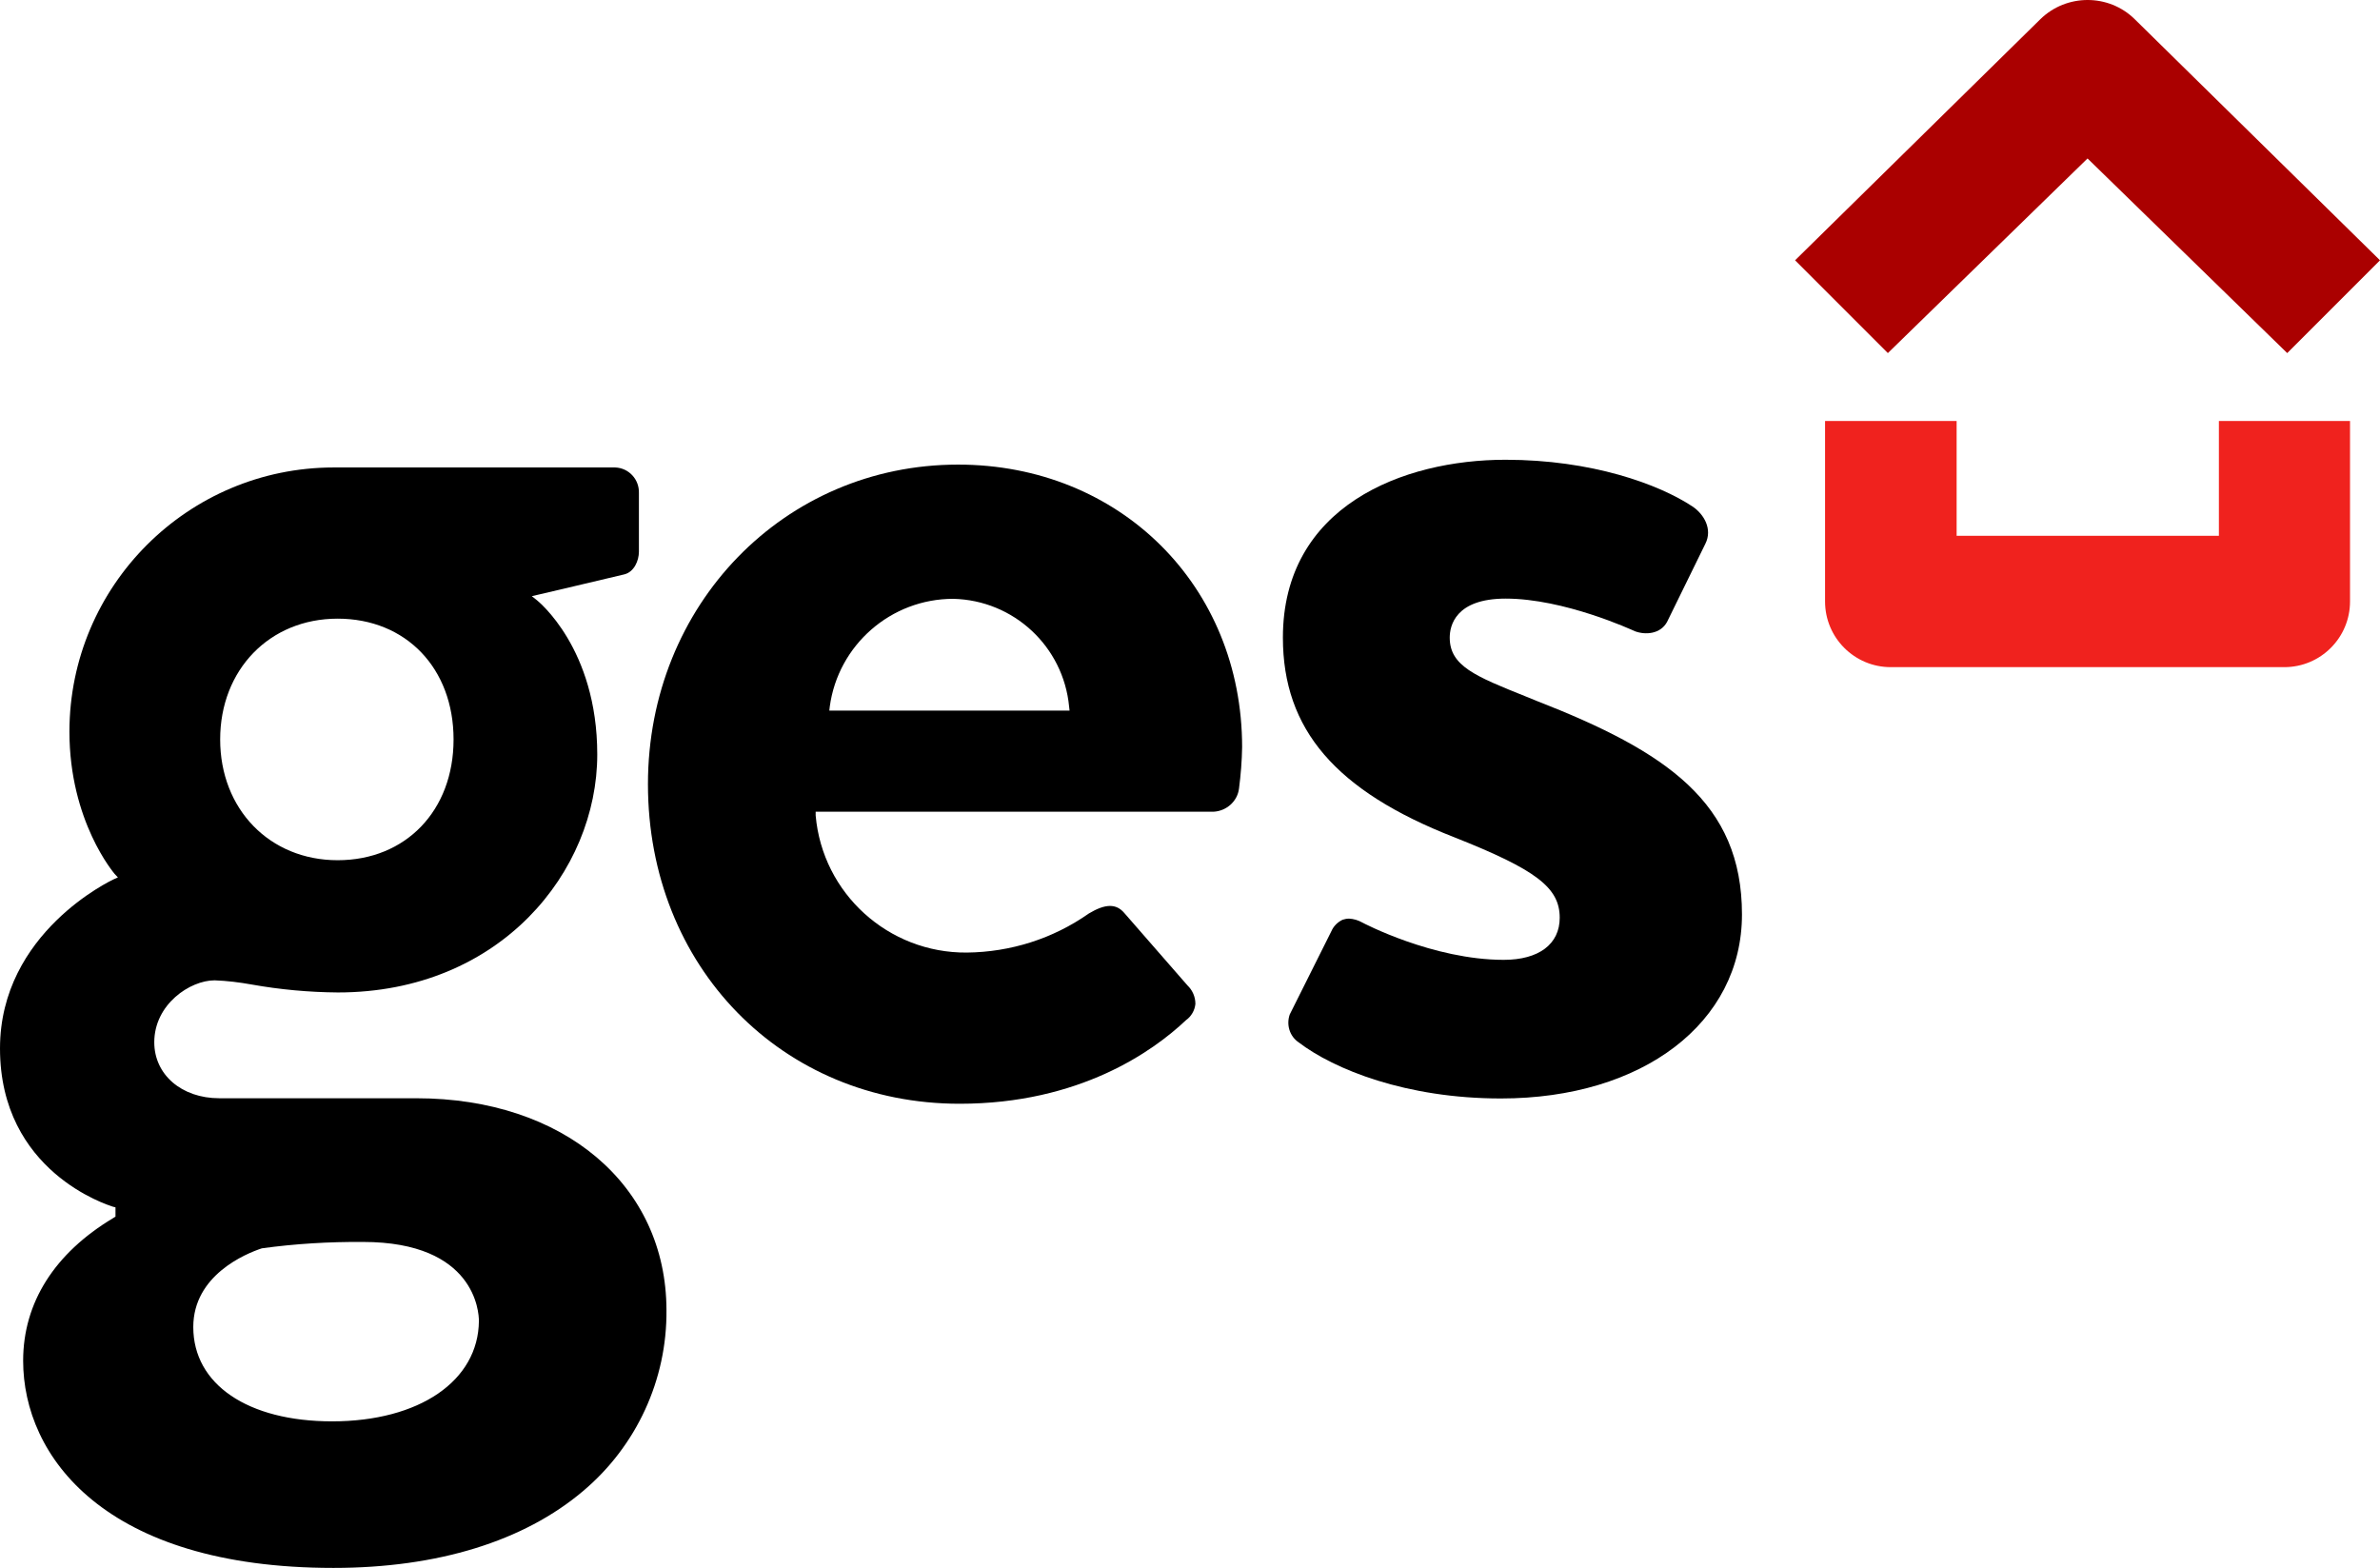
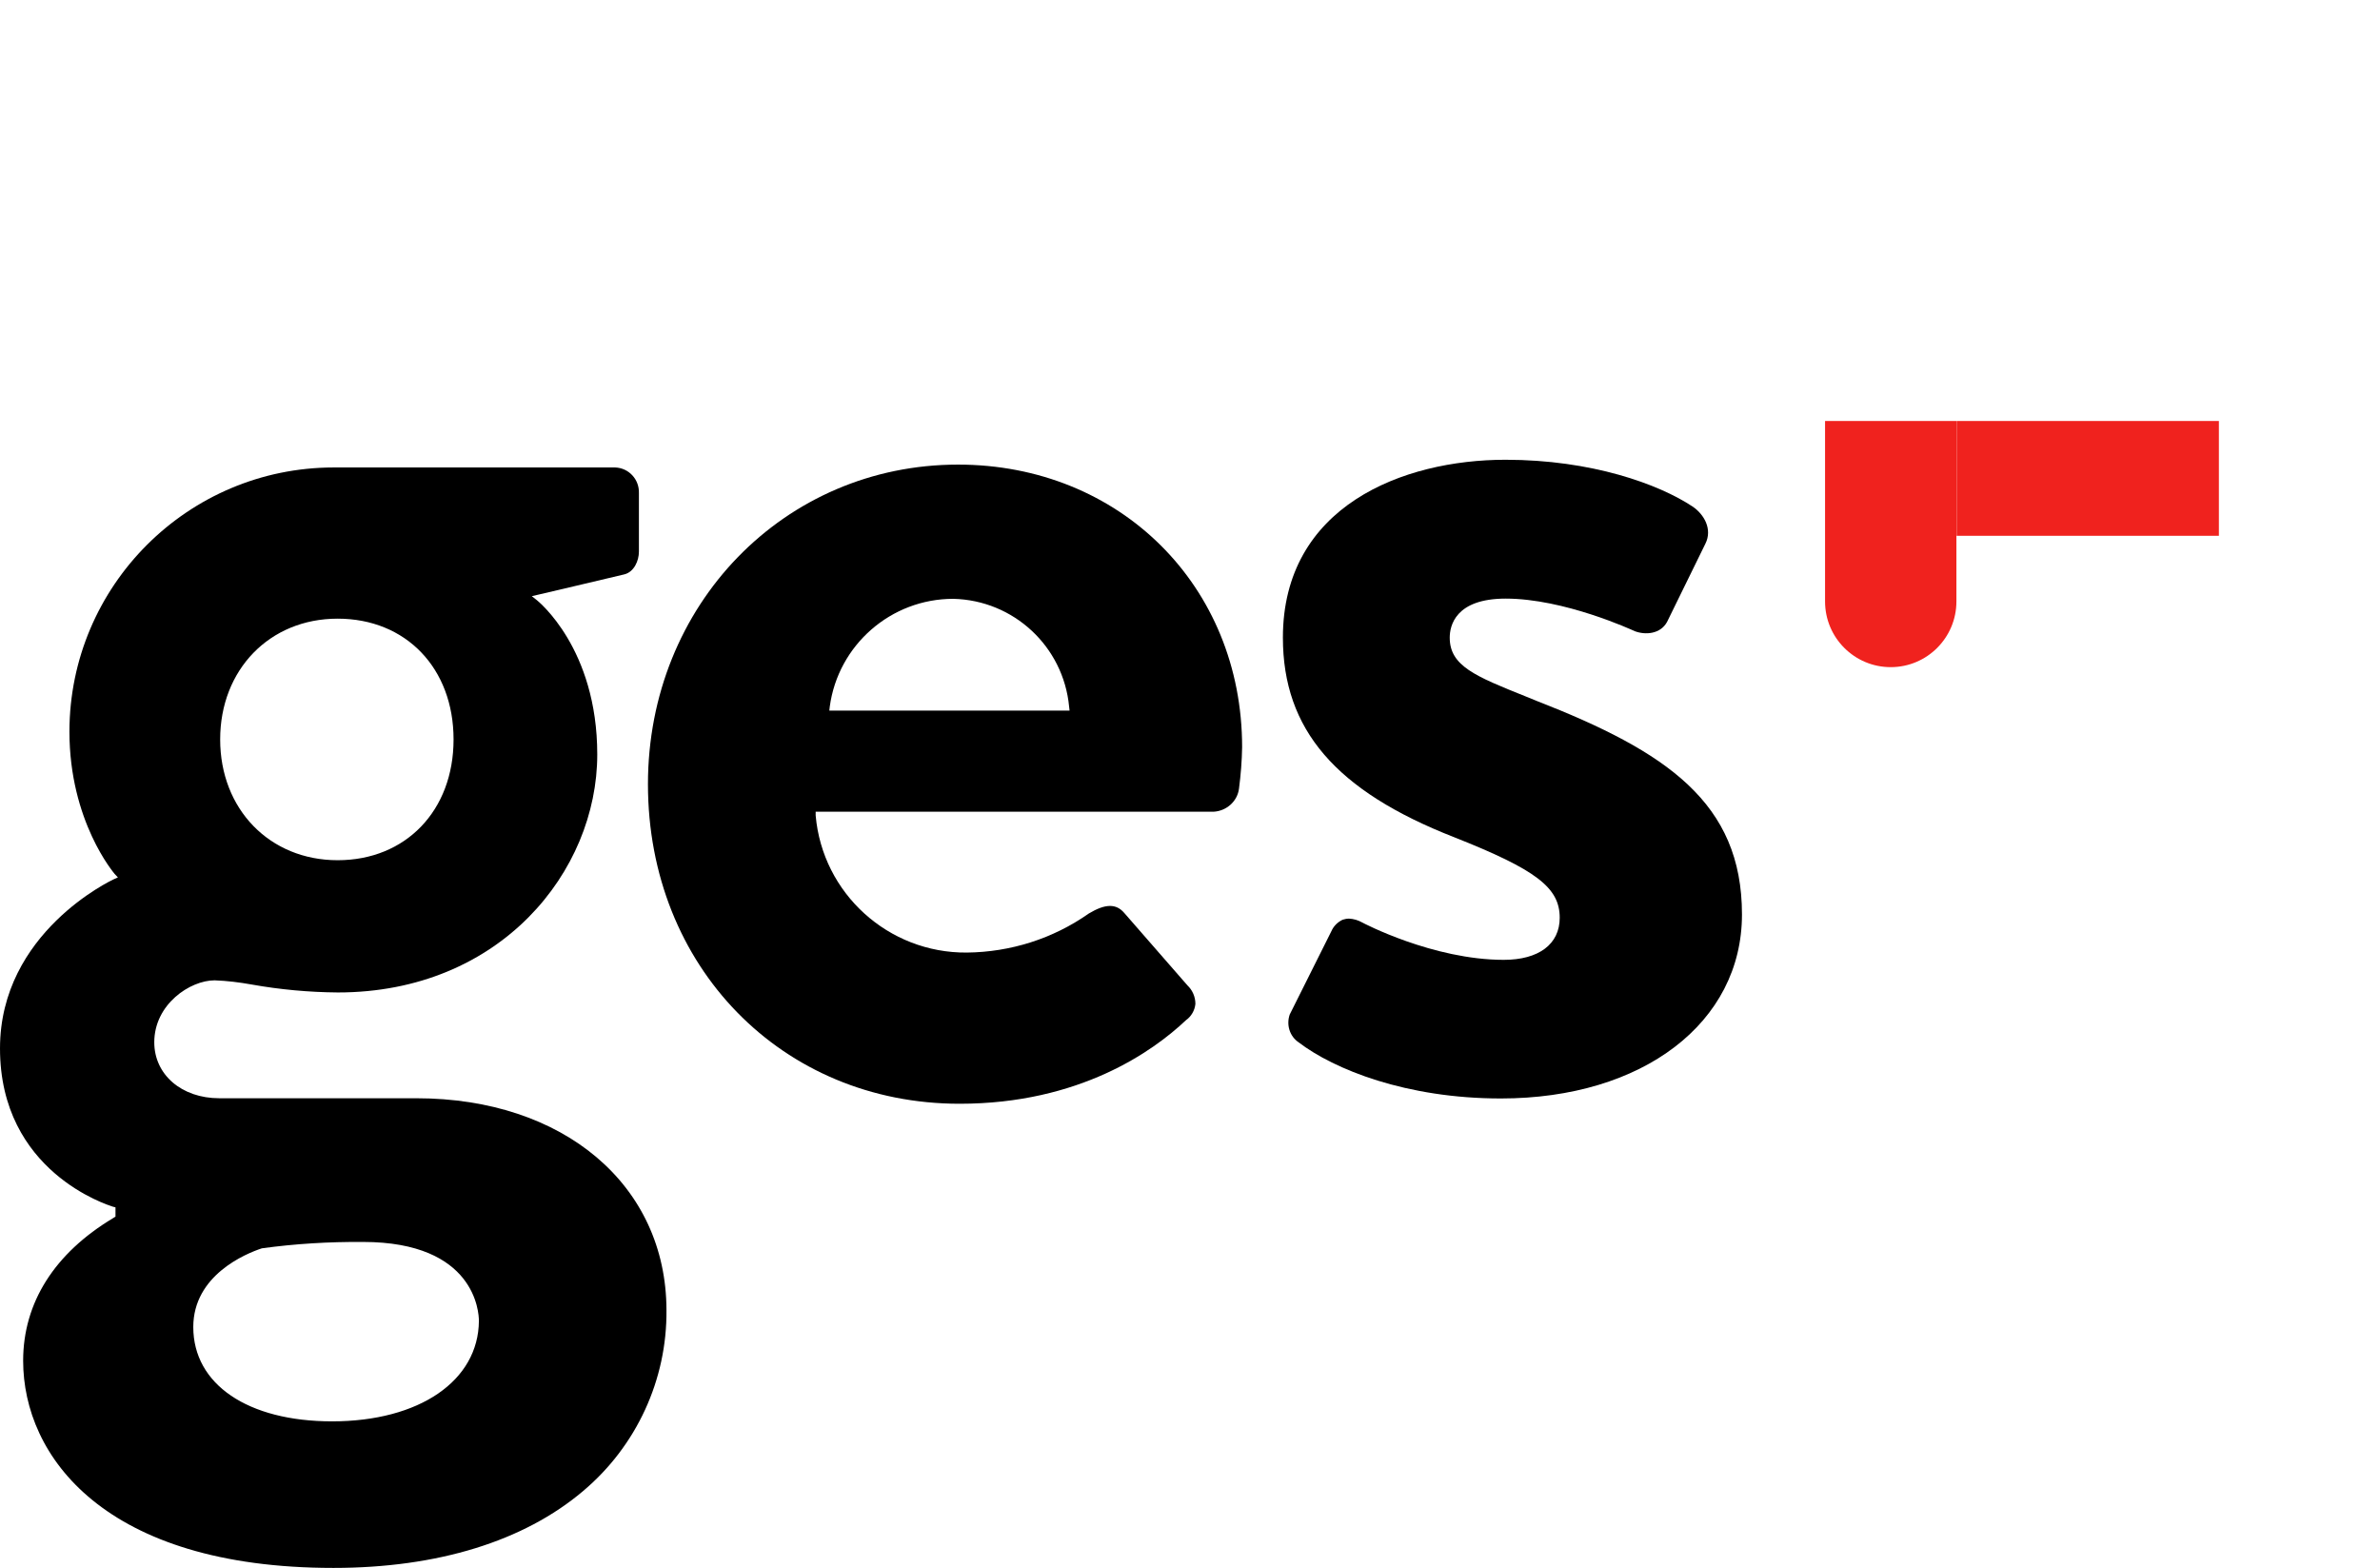
<svg xmlns="http://www.w3.org/2000/svg" enable-background="new 0 0 1079.9 711.4" viewBox="0 0 1079.9 711.4">
-   <path d="m1006.8 191v52.1h-119v-52.1h-59.7v81.9c0 16.5 13.4 29.8 29.8 29.8h178.6c16.5 0 29.8-13.4 29.8-29.8v-81.9z" fill="#f0221e" />
-   <path d="m925.8 8.7-111.3 109.4 42.1 42.1 90.6-88.3 90.6 88.3 42.1-42.1-111.3-109.4c-11.8-11.6-30.9-11.6-42.8 0z" fill="#a00" />
+   <path d="m1006.8 191v52.1h-119v-52.1h-59.7v81.9c0 16.5 13.4 29.8 29.8 29.8c16.5 0 29.8-13.4 29.8-29.8v-81.9z" fill="#f0221e" />
  <path d="m589.2 472.9c16.1 12.3 48.8 25.5 91.8 25.5 64.4 0 109.4-34.4 109.4-83.5 0-50.7-34.2-73.9-93.2-96.9l-4.9-2c-23-9.2-34.5-13.9-34.5-26.7 0-5.3 2.5-17.7 25.4-17.7 26.5 0 57.3 14.2 58.6 14.8 4.8 1.8 11.6 1.3 14.6-4.2l17.4-35.5c3.3-6.6-.6-13.3-5.7-16.8-15.5-10.3-46-21.3-85-21.3-46.6 0-101 21.1-101 80.7 0 41.7 24 69.6 77.8 90.6 37.1 14.7 47.8 22.8 47.8 36.5 0 12-9.5 19.1-25.4 19.1-32.1 0-64-16.8-64.3-17-1.8-1-3.8-1.6-5.9-1.7-1 0-1.9.2-2.9.5-2.3 1.1-4.1 2.9-5.1 5.2l-18.9 37.8c-1.6 4.6-.1 9.8 4 12.6z" />
  <path d="m562.2 357.7c.8-6.2 1.3-12.4 1.4-18.7 0-73.1-55.4-128.2-128.9-128.2-78.9 0-140.7 63.7-140.7 145 0 82.7 60.8 145 141.4 145 54.4 0 87.8-23.8 102.7-37.9 2.4-1.7 4-4.4 4.3-7.4 0-3.2-1.3-6.2-3.6-8.4l-28.7-32.9c-3.7-4.3-8.6-4.2-16.1.3-16.2 11.4-35.5 17.5-55.3 17.7-35.6.3-65.5-26.8-68.6-62.2v-1.7h180.5c5.9-.3 10.9-4.7 11.6-10.6zm-185.9-35.3.2-1.8c3.8-28 27.8-48.9 56-48.9 27.4.6 50 21.6 52.6 48.9l.2 1.8z" />
  <path d="m188.9 498.3h-89.4c-17.1 0-29.5-10.7-29.5-25.4 0-17.2 16.2-28.1 27.4-28.1 5.6.2 11.2.9 16.8 1.9 12.9 2.3 26 3.5 39.1 3.6 73.7 0 117.7-54.9 117.7-108 0-48.2-27-69.6-27.3-69.9l-2.4-1.9s37.6-8.8 42-9.9 6.6-6.2 6.6-10.3v-2.9-23.7c.2-6.2-4.6-11.4-10.8-11.6-.3 0-.5 0-.8 0h-127c-66.1.1-119.7 53.7-119.8 119.8 0 40.8 20.3 64.3 20.5 64.6l1.5 1.6-2 .9c-.6.3-51.5 24-51.5 76.7 0 56 49.1 71.1 51.2 71.8l1.2.3v4.2l-1.1.7c-26.5 15.9-40.8 38.3-40.8 64.7 0 43.3 36.9 94 140.8 94 47.2 0 86.4-12.1 113.3-34.9 24.2-20.4 38.1-50.5 37.8-82.1-.1-56.6-46.5-96.1-113.5-96.1zm-35.7-217.6c31 0 52.6 22.5 52.6 54.8s-21.7 54.8-52.6 54.8-53.3-23.2-53.3-54.8 22.4-54.8 53.3-54.8zm-2.5 364.2c-38.3 0-63-16.8-63-42.8 0-23.5 23.8-33.3 31.1-35.7 15.2-2.1 30.6-3 45.9-2.9 51.1 0 52.6 32.2 52.6 35.8-.2 27.2-27 45.6-66.6 45.6z" />
</svg>